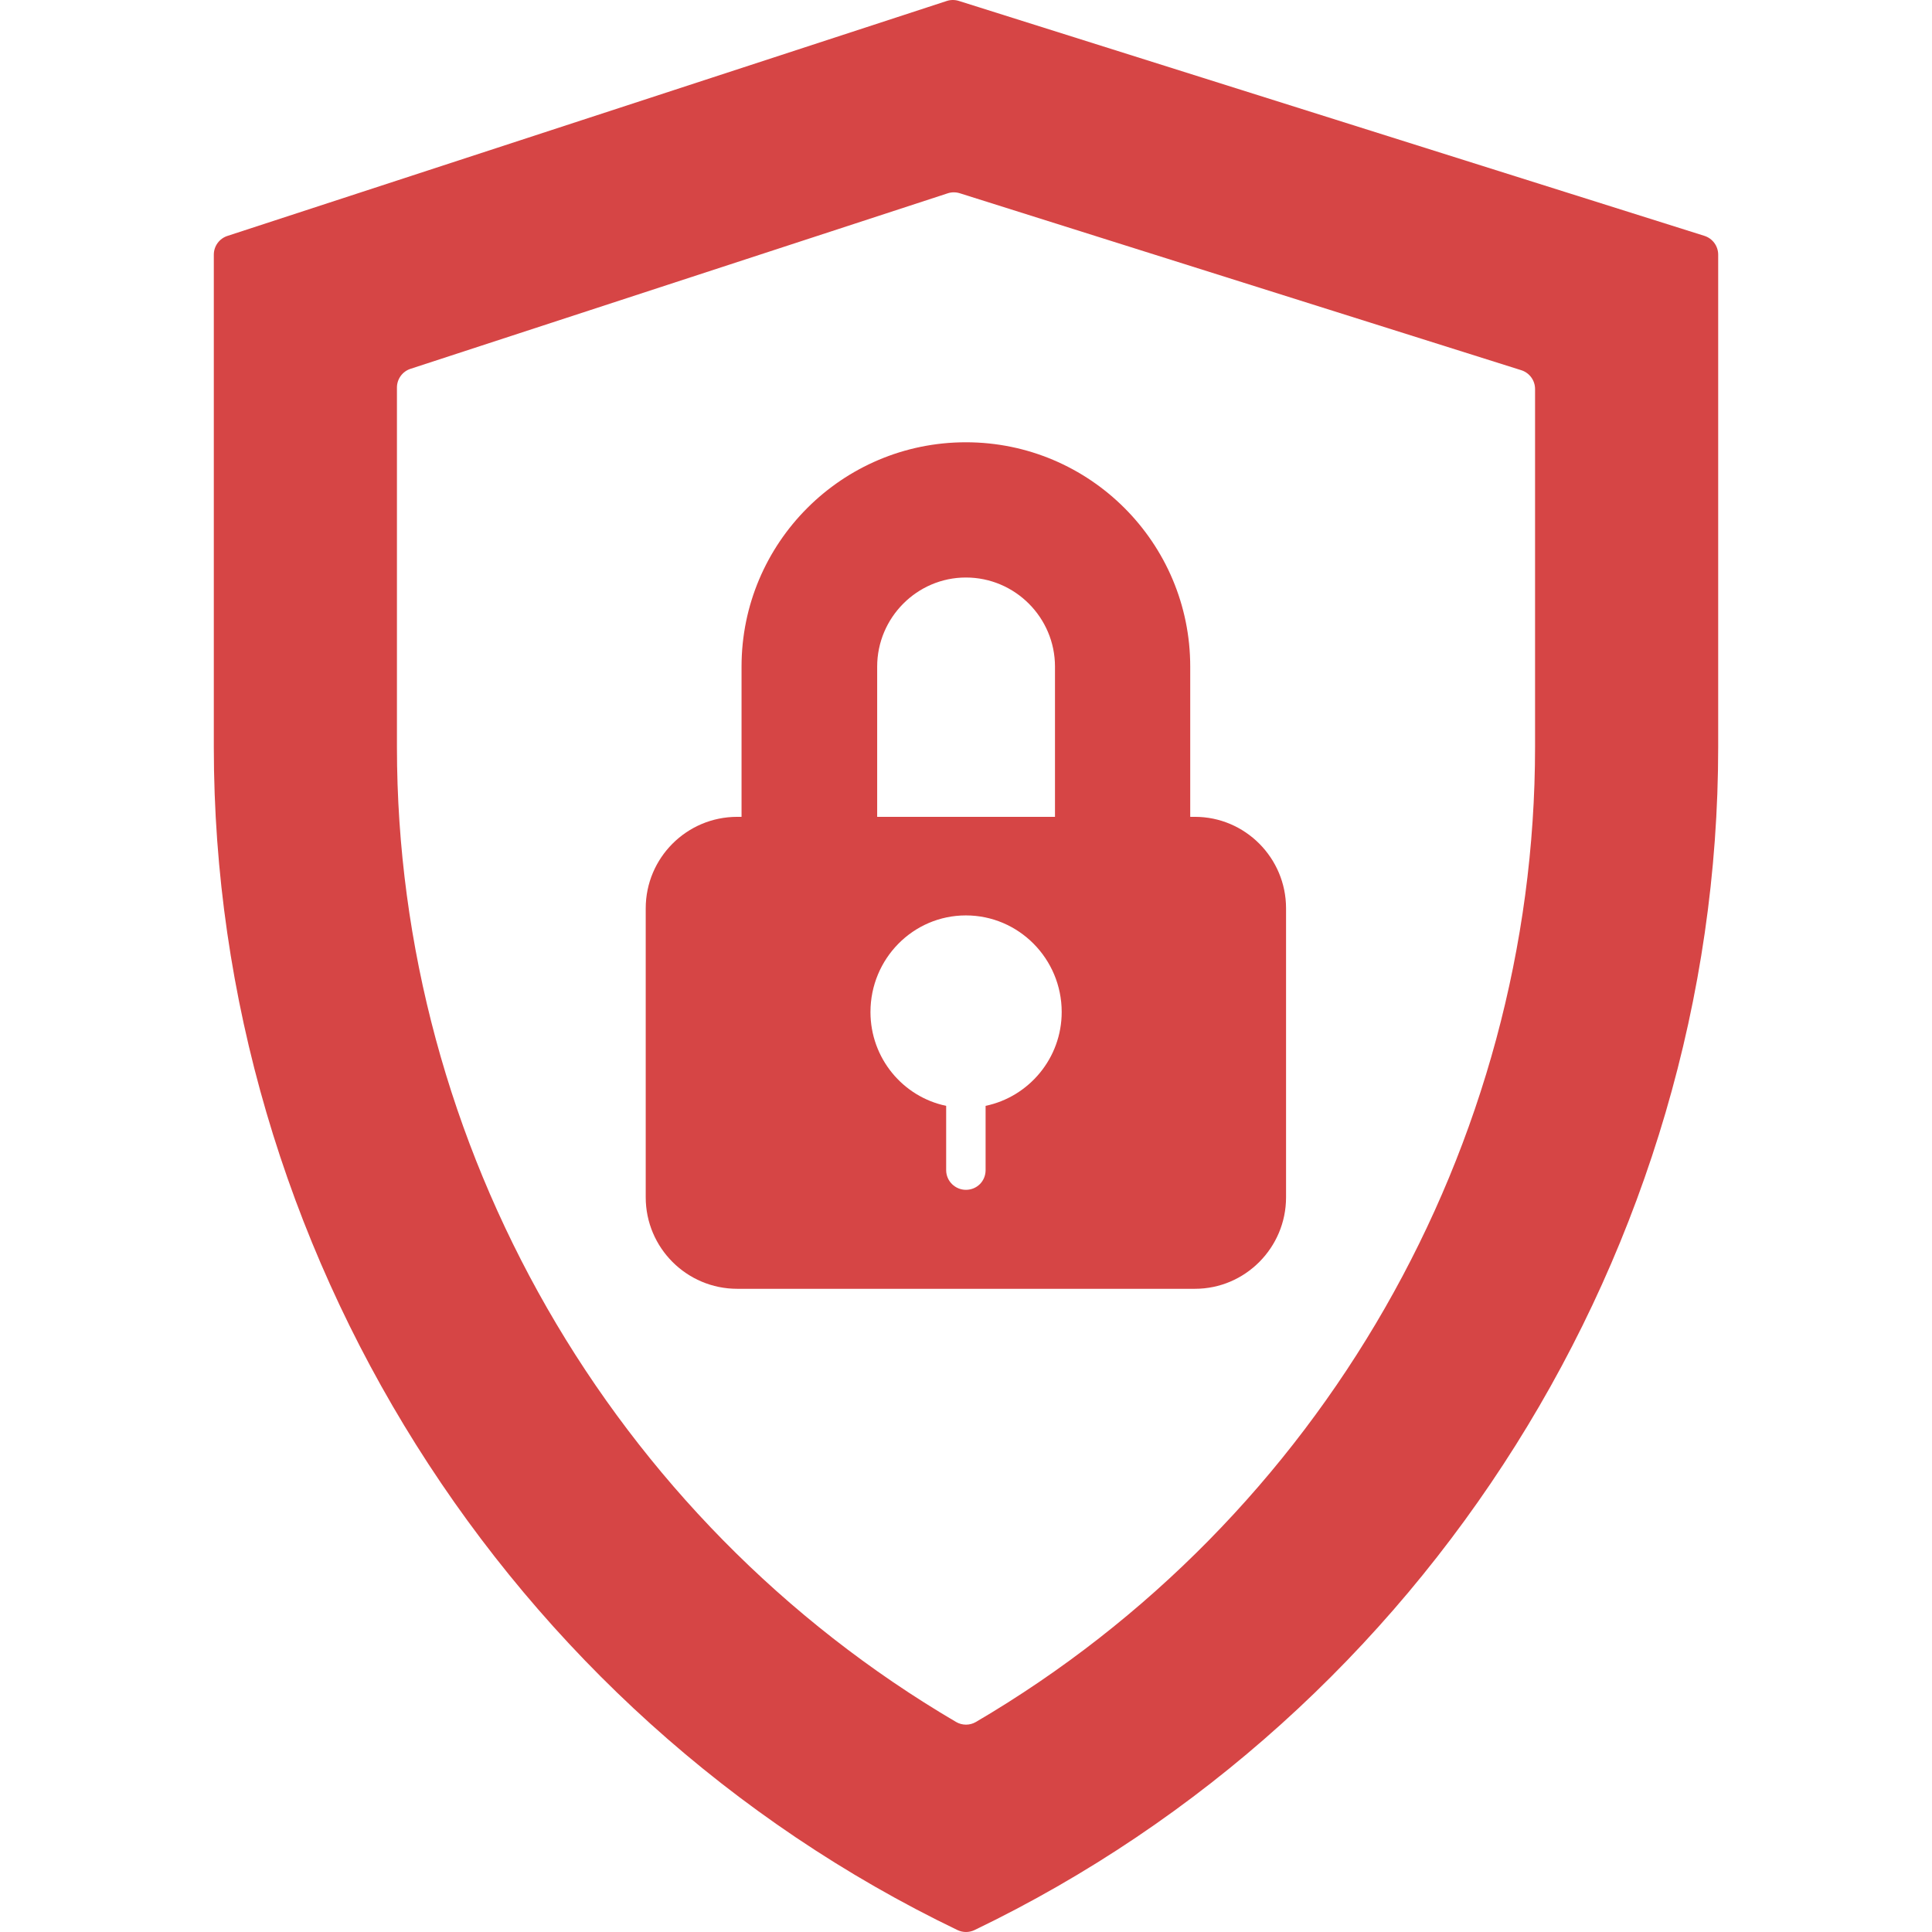
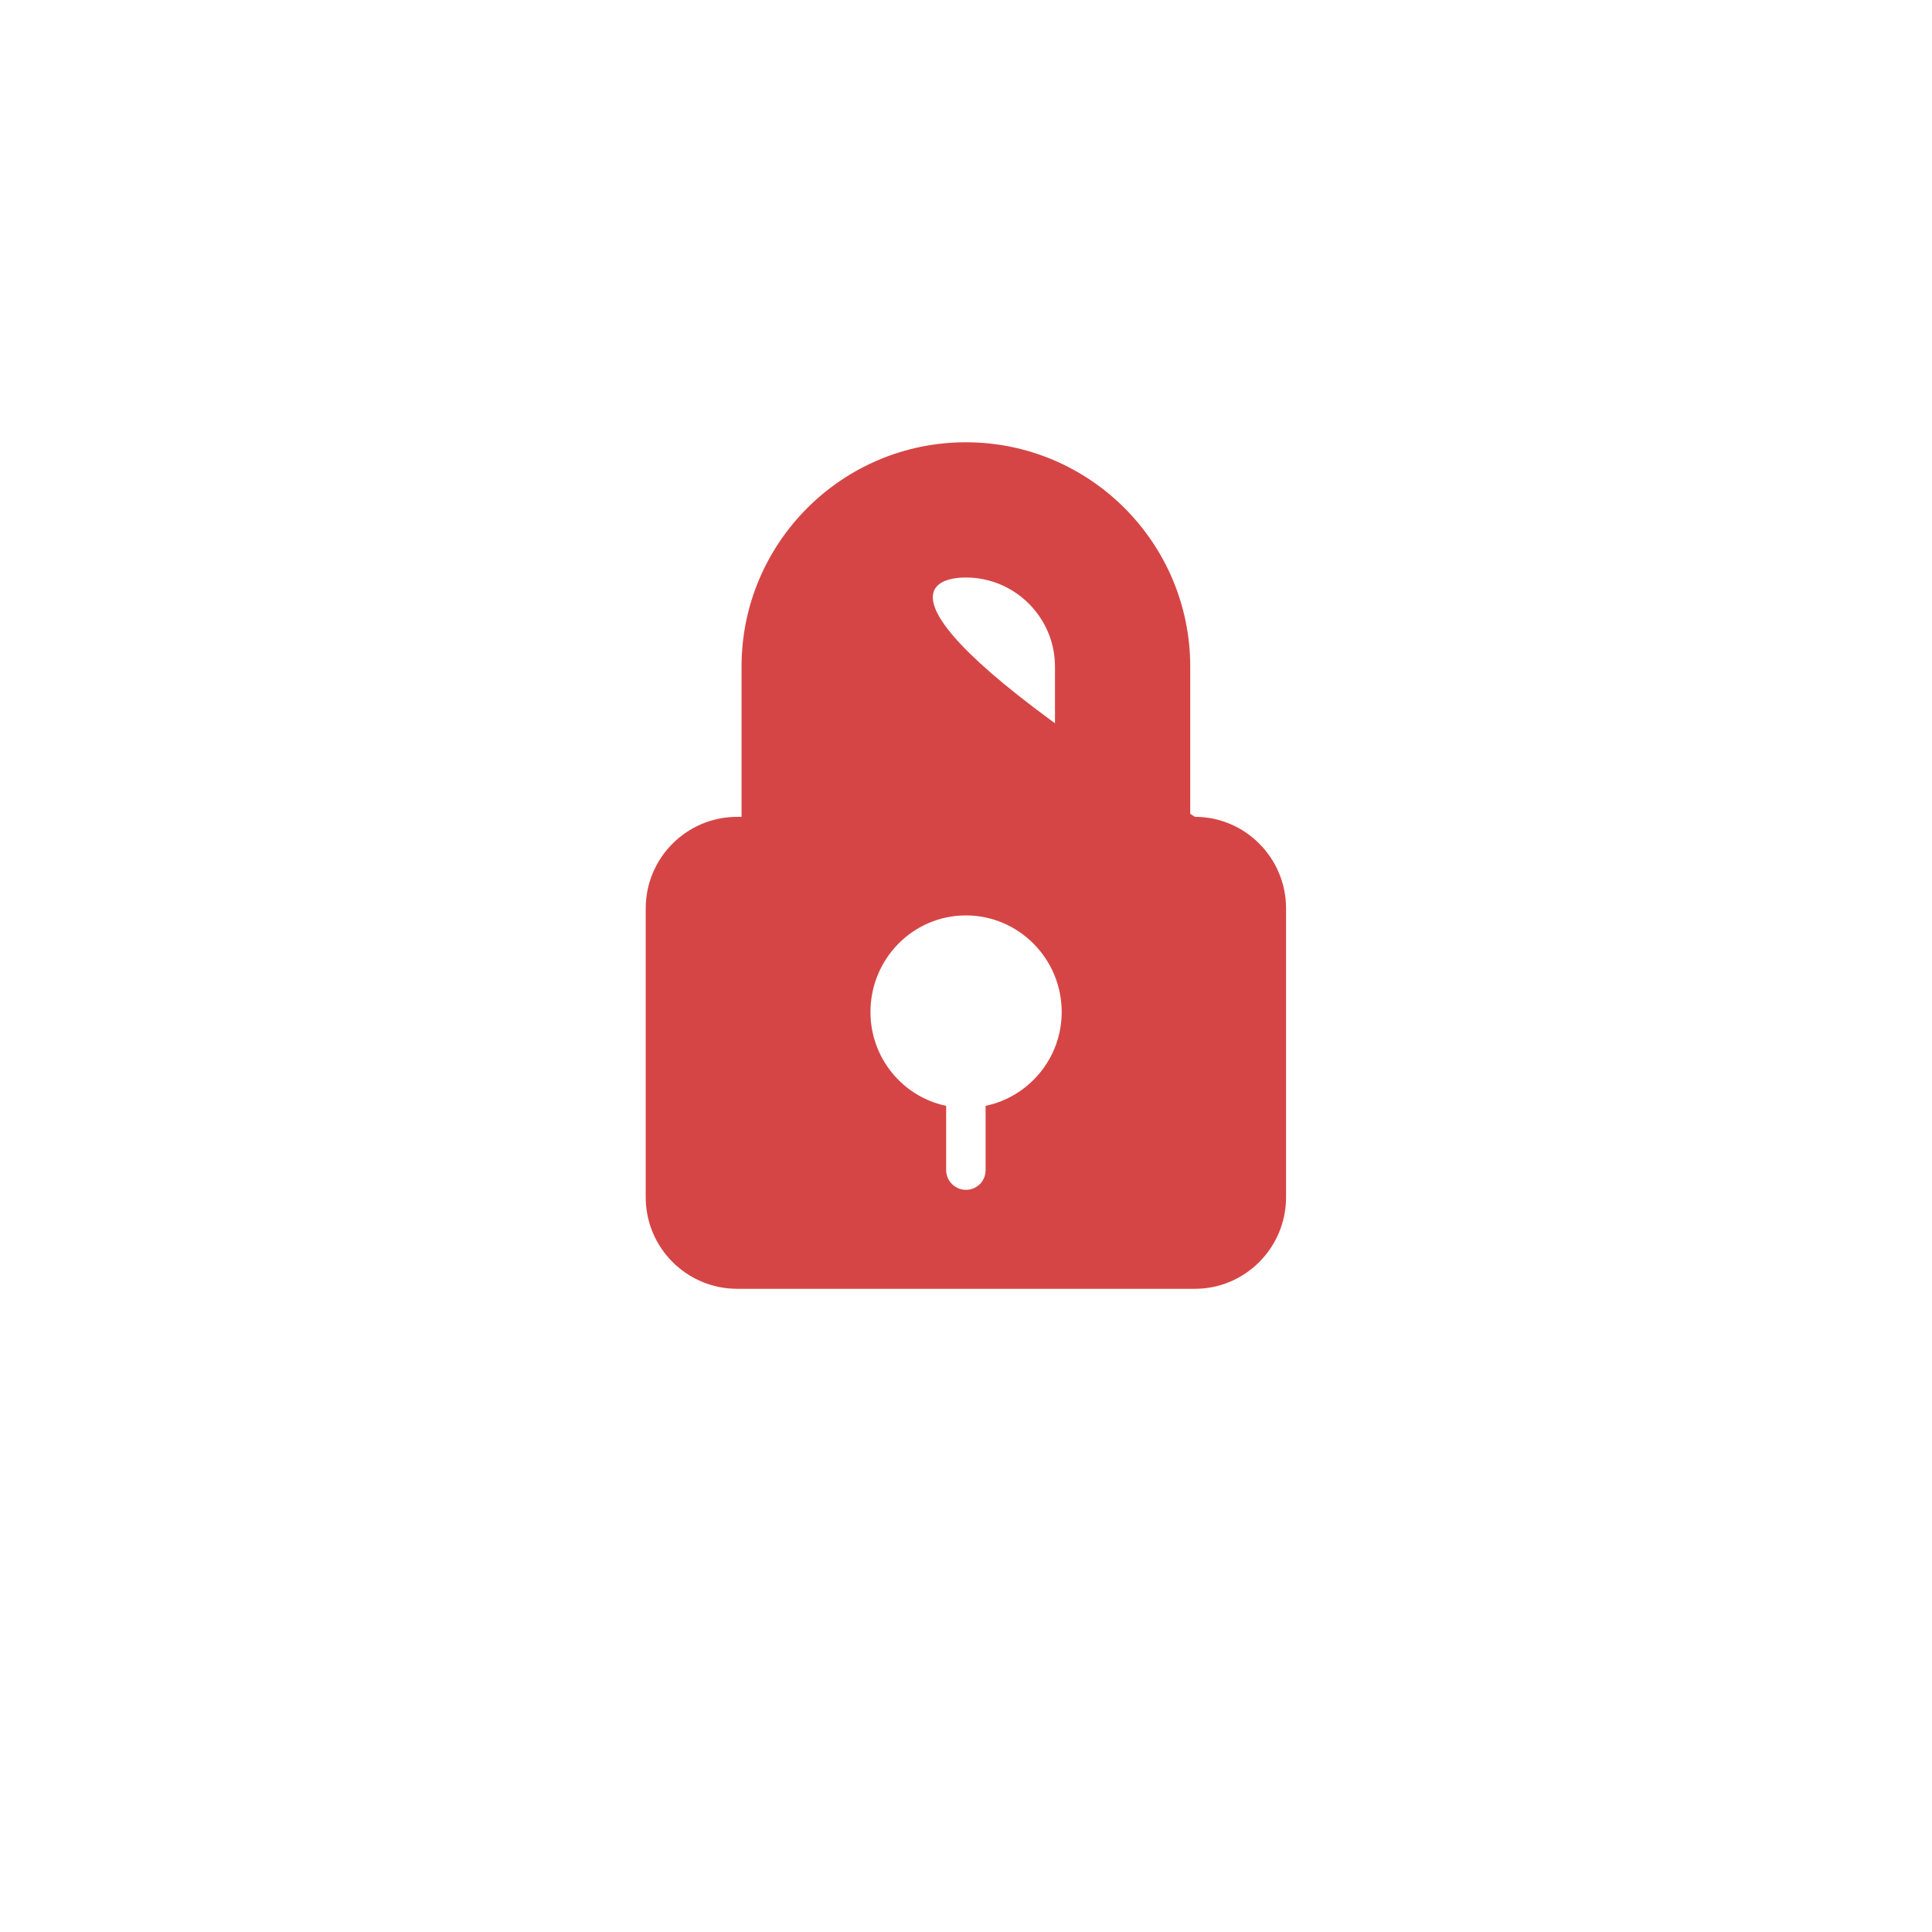
<svg xmlns="http://www.w3.org/2000/svg" width="800" zoomAndPan="magnify" viewBox="0 0 600 600" height="800" preserveAspectRatio="xMidYMid meet" version="1.2">
  <g id="b50a39f25e">
-     <path style=" stroke:none;fill-rule:nonzero;fill:#d64545;fill-opacity:1;" d="M 529.316 73.246 L 297.758 0.281 C 296.543 -0.098 295.23 -0.098 294.016 0.305 L 70.625 73.27 C 68.105 74.09 66.402 76.441 66.402 79.09 L 66.402 231.988 C 66.402 387.68 157.055 531.895 297.344 599.395 C 298.184 599.797 299.09 600 300 600 C 300.91 600 301.816 599.797 302.656 599.395 C 442.945 531.895 533.598 387.68 533.598 231.988 L 533.598 79.09 C 533.598 76.418 531.863 74.055 529.316 73.246 Z M 476.727 231.984 C 476.727 355.883 410.199 471.898 303.098 534.762 C 302.141 535.324 301.07 535.605 300 535.605 C 298.93 535.605 297.859 535.324 296.902 534.762 C 189.801 471.898 123.273 355.883 123.273 231.984 L 123.273 120.355 C 123.273 117.707 124.977 115.355 127.496 114.539 L 294.32 60.035 C 295.535 59.633 296.848 59.633 298.062 60.012 L 472.445 114.969 C 474.992 115.777 476.727 118.137 476.727 120.809 Z M 476.727 231.984 " />
-     <path style=" stroke:none;fill-rule:nonzero;fill:#d64545;fill-opacity:1;" d="M 371.109 253.676 L 369.684 253.676 L 369.684 253.668 L 369.637 253.668 L 369.637 207.023 C 369.637 168.574 338.414 137.352 299.965 137.352 C 261.516 137.352 230.293 168.574 230.293 207.023 L 230.293 253.676 L 228.941 253.676 C 213.27 253.676 200.535 266.414 200.535 282.086 L 200.535 371.84 C 200.535 387.512 213.27 400.25 228.941 400.25 L 371.109 400.25 C 386.66 400.25 399.395 387.512 399.395 371.84 L 399.395 282.086 C 399.395 266.414 386.66 253.676 371.109 253.676 Z M 272.414 207.023 C 272.414 191.84 284.781 179.352 299.965 179.352 C 315.27 179.352 327.637 191.84 327.637 207.023 L 327.637 253.676 L 272.414 253.676 Z M 306.086 343.434 L 306.086 363.391 C 306.086 366.82 303.395 369.512 299.965 369.512 C 296.656 369.512 293.84 366.82 293.84 363.391 L 293.84 343.434 C 280.371 340.617 270.332 328.617 270.332 314.289 C 270.332 297.758 283.555 284.289 299.965 284.289 C 316.375 284.289 329.719 297.758 329.719 314.289 C 329.719 328.617 319.559 340.617 306.086 343.434 Z M 306.086 343.434 " />
+     <path style=" stroke:none;fill-rule:nonzero;fill:#d64545;fill-opacity:1;" d="M 371.109 253.676 L 369.684 253.676 L 369.684 253.668 L 369.637 253.668 L 369.637 207.023 C 369.637 168.574 338.414 137.352 299.965 137.352 C 261.516 137.352 230.293 168.574 230.293 207.023 L 230.293 253.676 L 228.941 253.676 C 213.27 253.676 200.535 266.414 200.535 282.086 L 200.535 371.84 C 200.535 387.512 213.27 400.25 228.941 400.25 L 371.109 400.25 C 386.66 400.25 399.395 387.512 399.395 371.84 L 399.395 282.086 C 399.395 266.414 386.66 253.676 371.109 253.676 Z C 272.414 191.84 284.781 179.352 299.965 179.352 C 315.27 179.352 327.637 191.84 327.637 207.023 L 327.637 253.676 L 272.414 253.676 Z M 306.086 343.434 L 306.086 363.391 C 306.086 366.82 303.395 369.512 299.965 369.512 C 296.656 369.512 293.84 366.82 293.84 363.391 L 293.84 343.434 C 280.371 340.617 270.332 328.617 270.332 314.289 C 270.332 297.758 283.555 284.289 299.965 284.289 C 316.375 284.289 329.719 297.758 329.719 314.289 C 329.719 328.617 319.559 340.617 306.086 343.434 Z M 306.086 343.434 " />
  </g>
</svg>